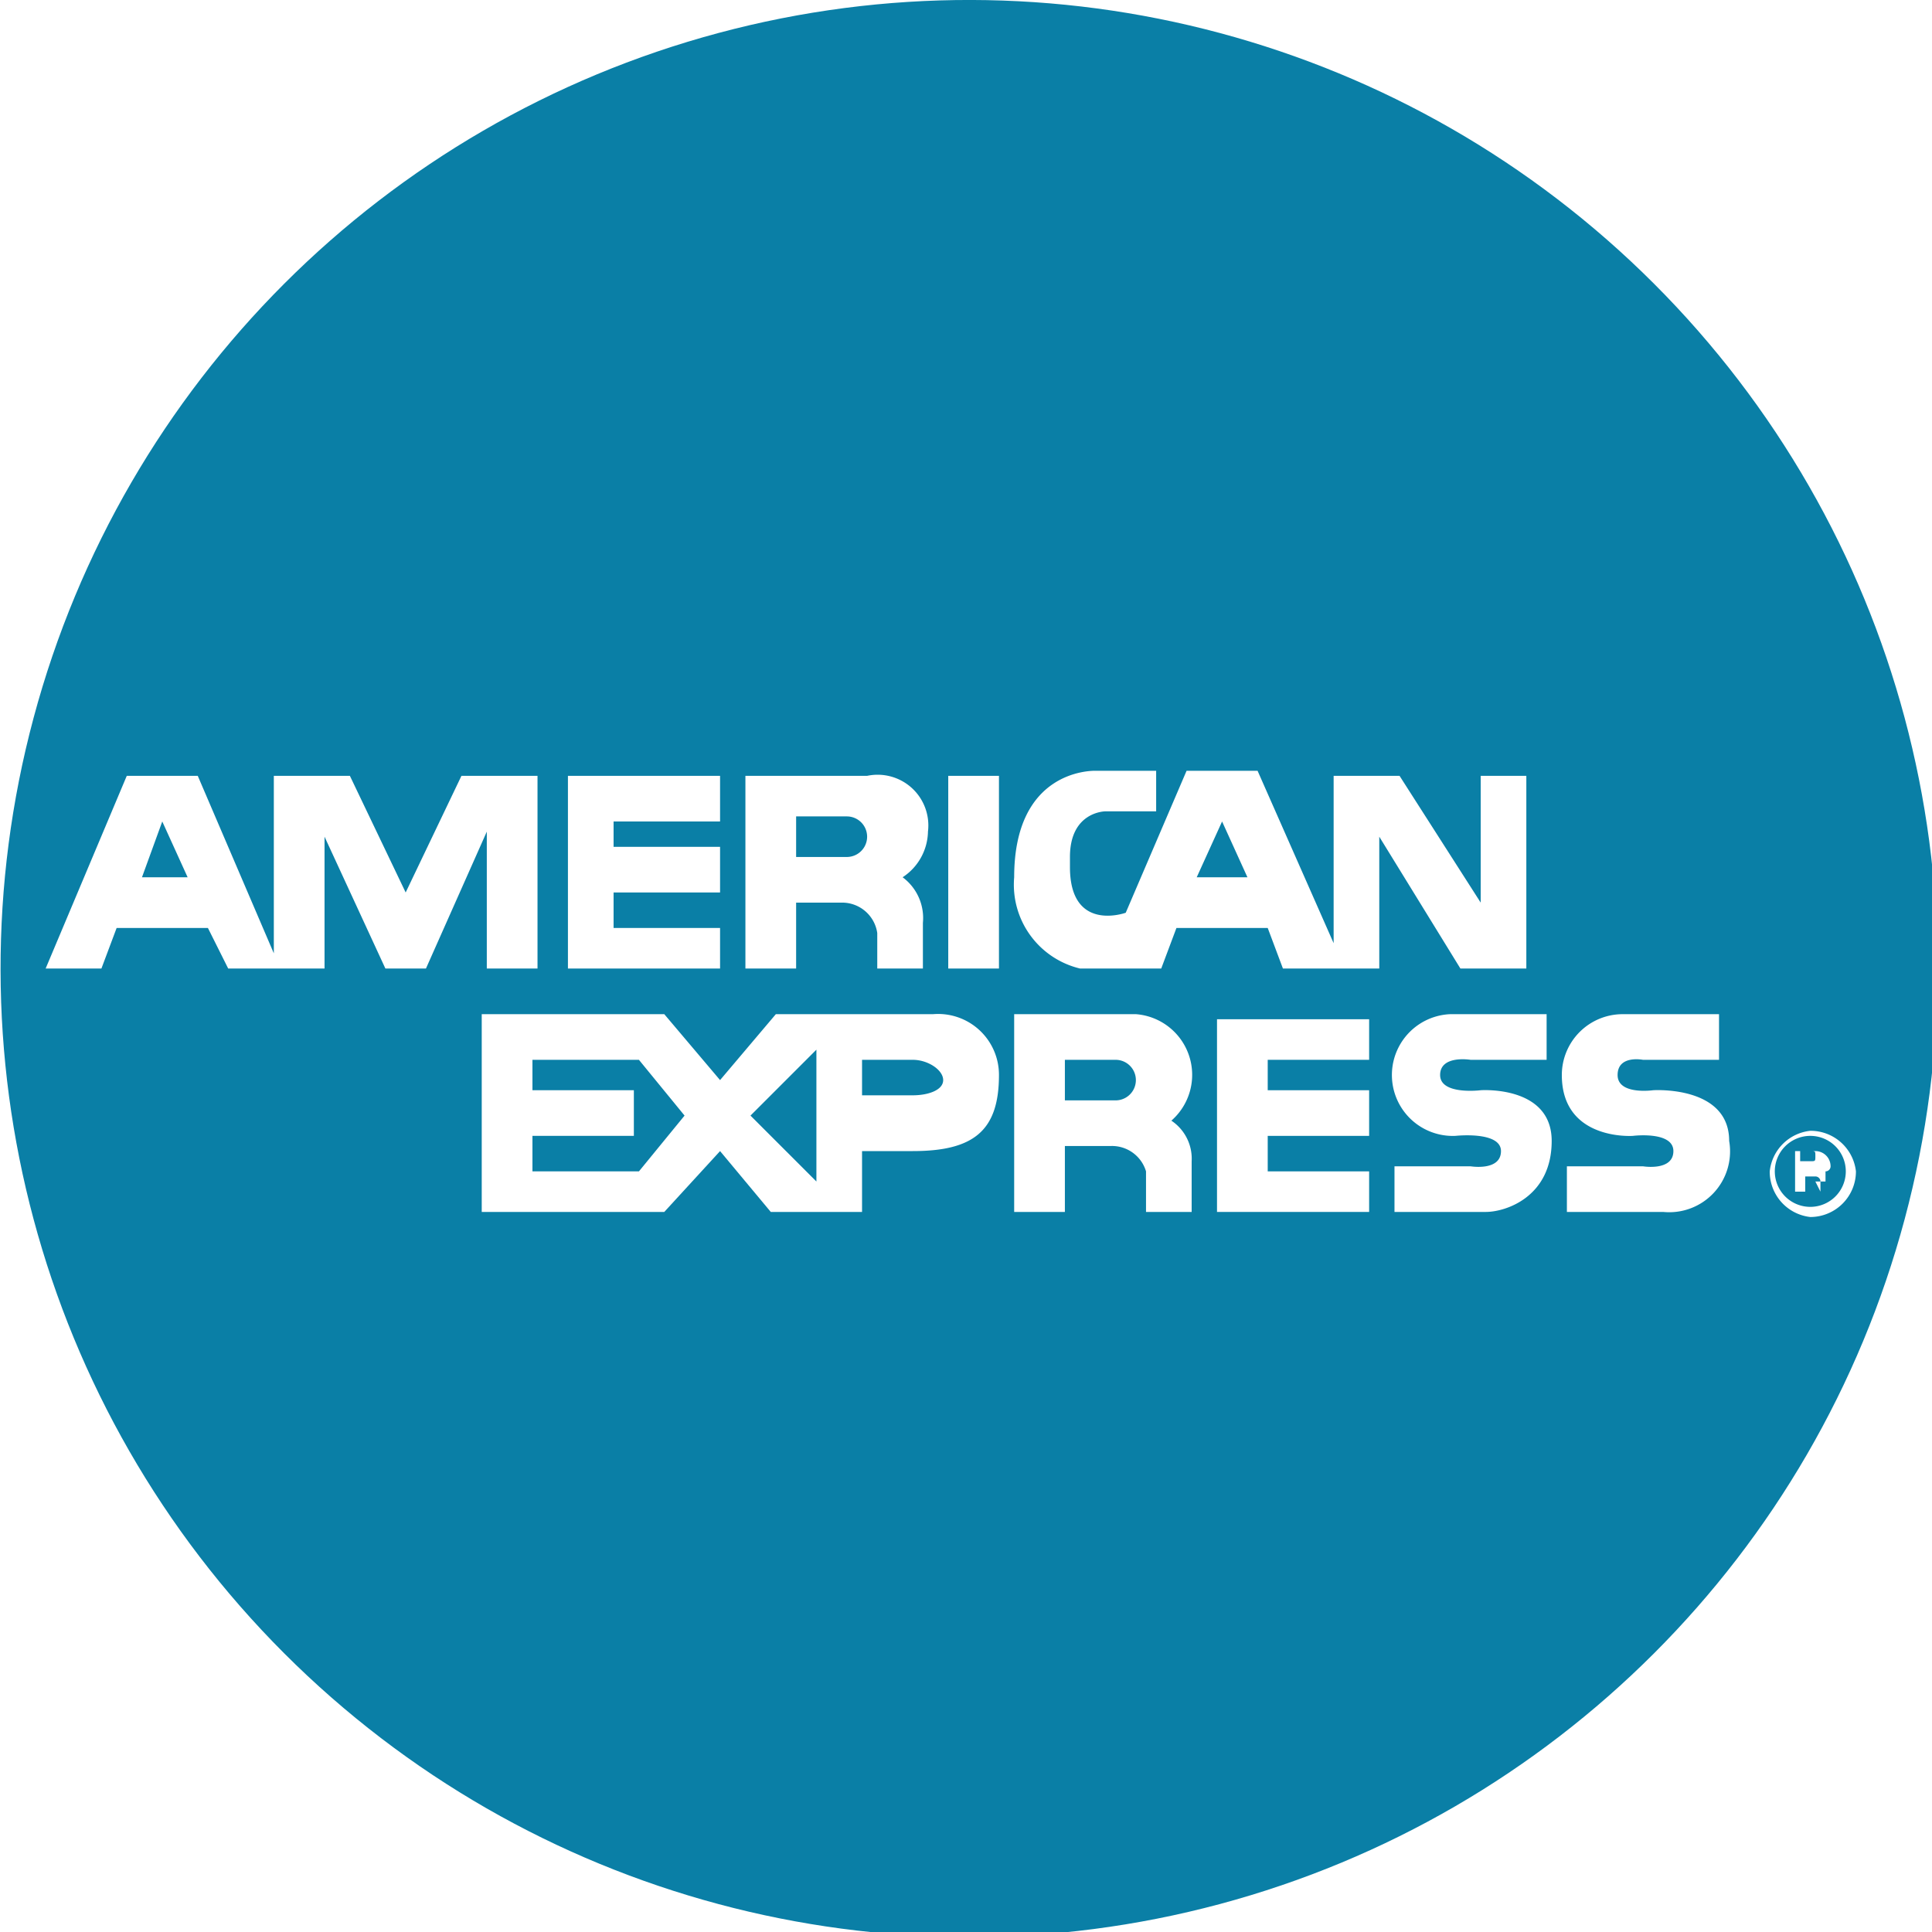
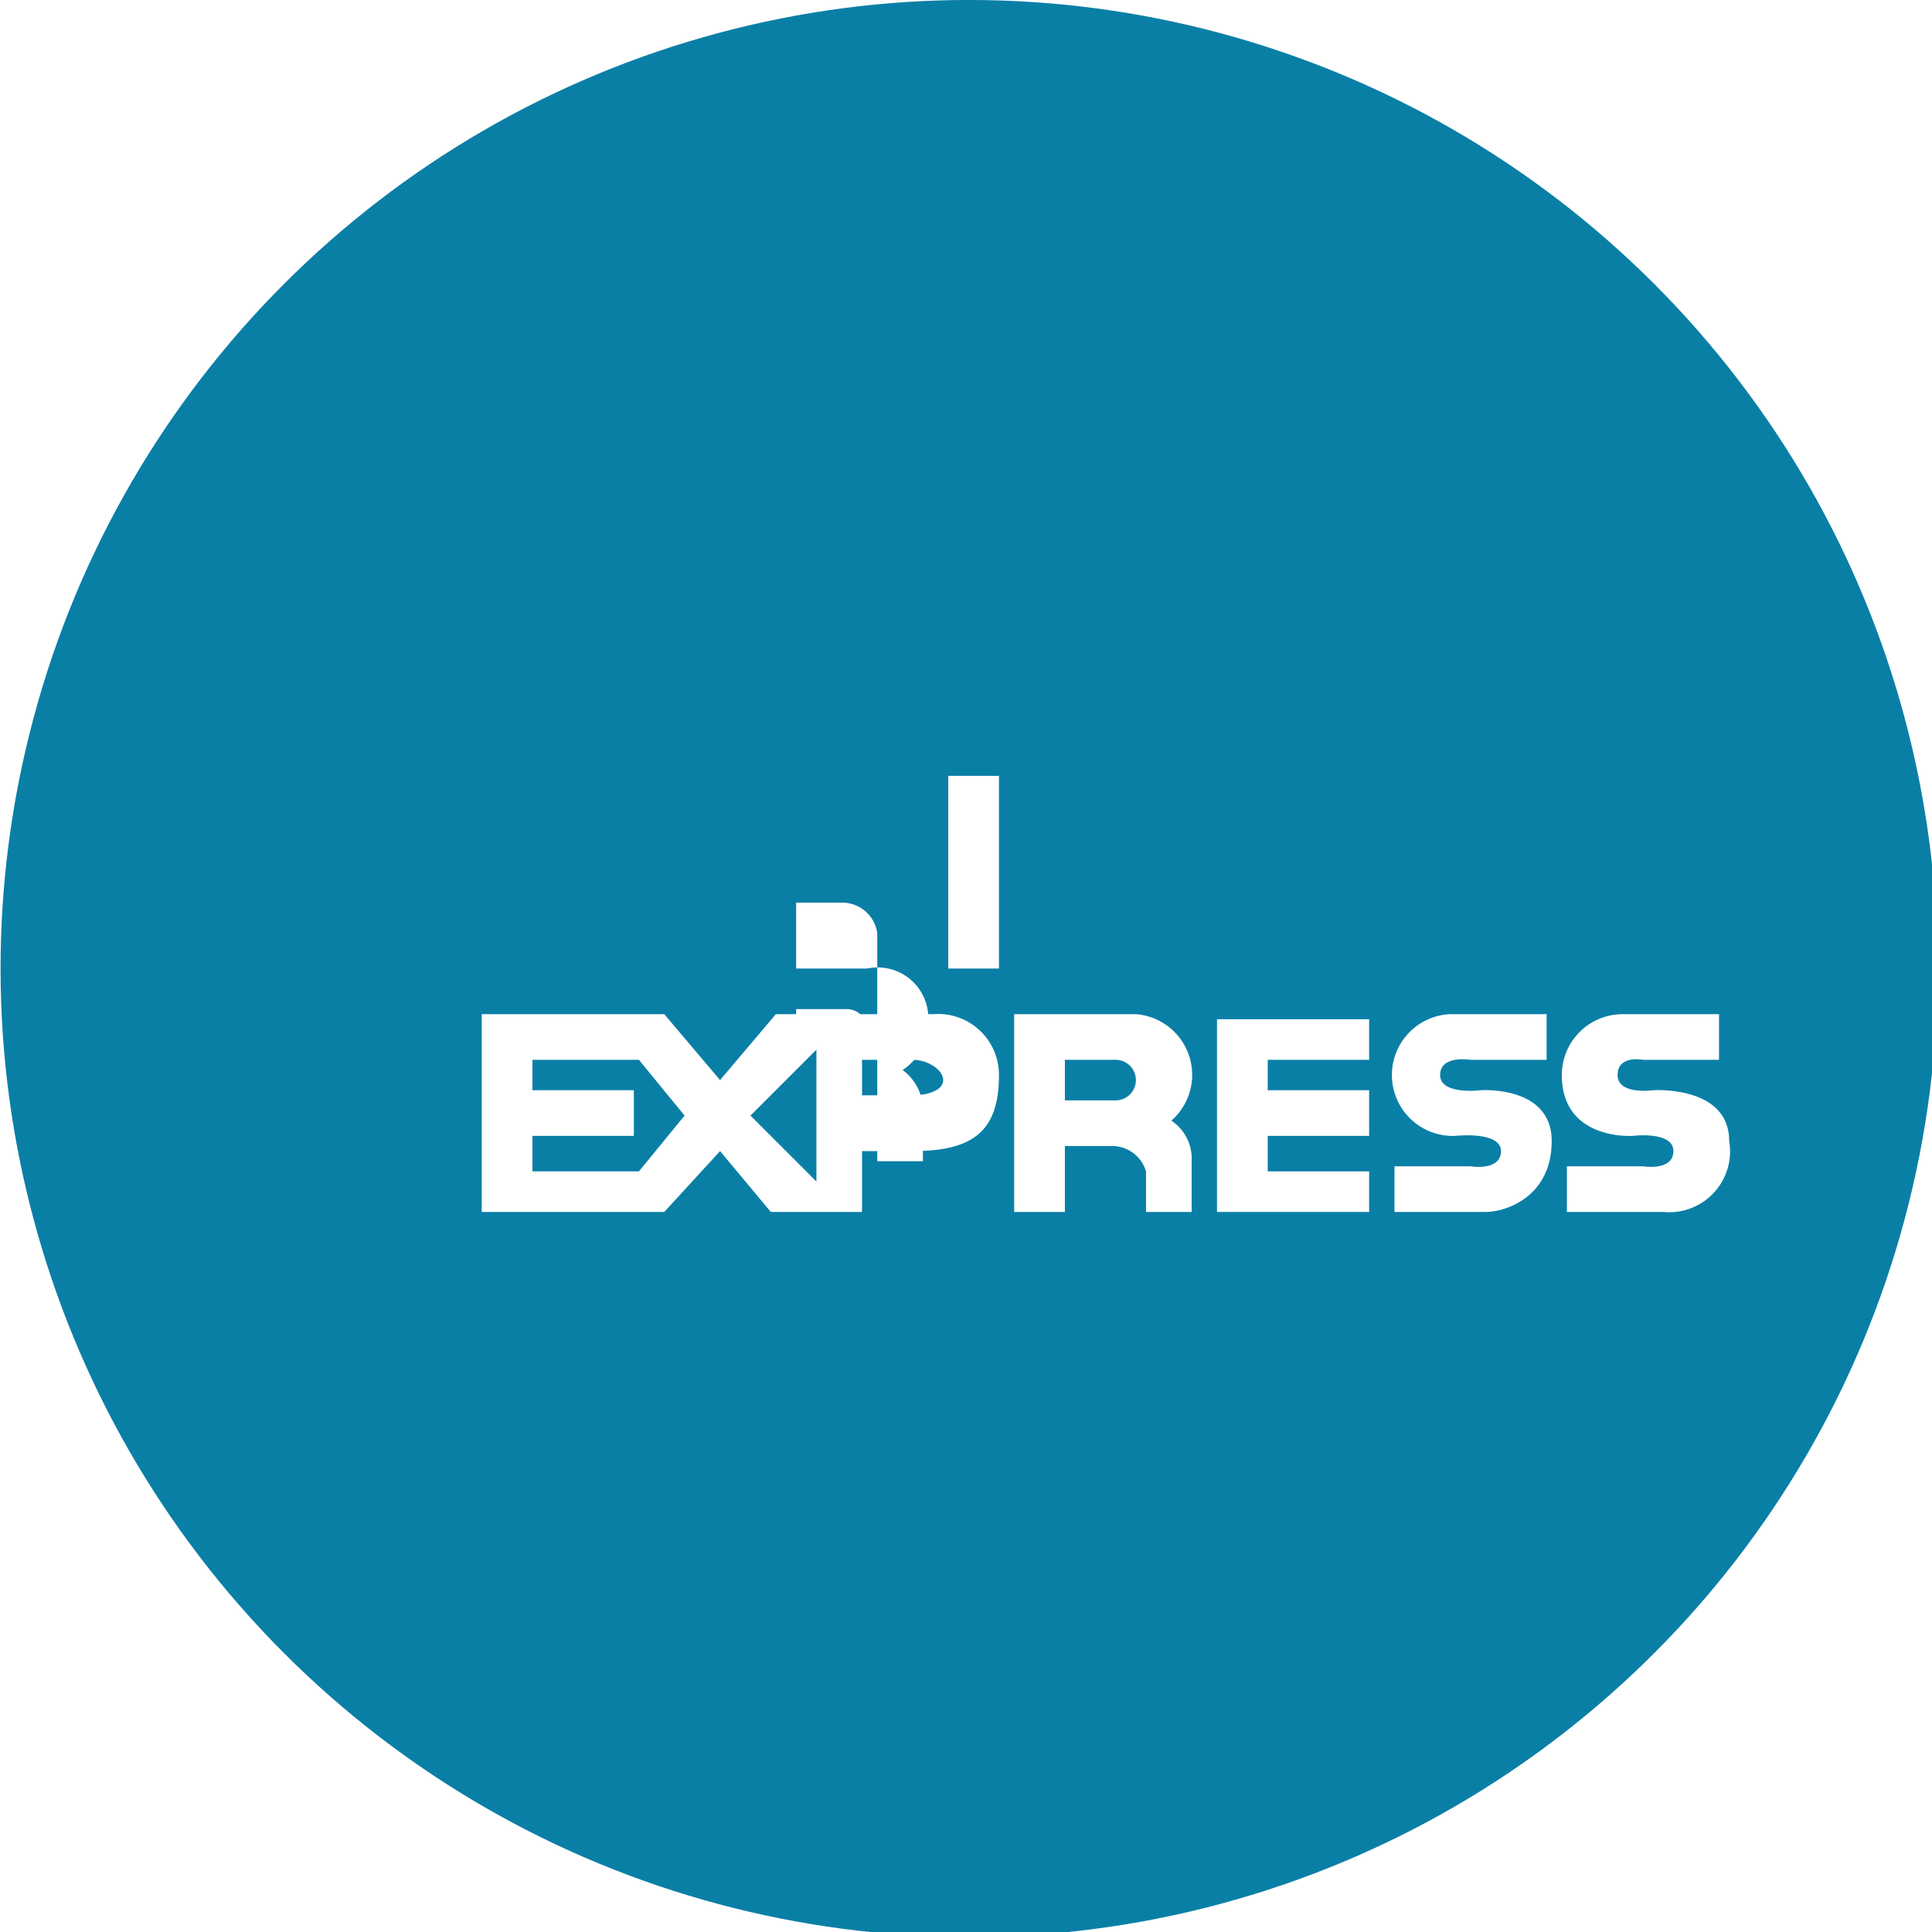
<svg xmlns="http://www.w3.org/2000/svg" class="payment-icon circle" id="ci-amex" viewBox="0 0 38.1 38.1">
  <defs>
    <style>
            #ci-amex .cls-1 {
            fill: #0a7fa6;
            }#ci-amex .cls-2 {
            fill: #fff;
            }
        </style>
  </defs>
  <title>American Express</title>
  <g>
    <circle class="cls-1" cx="19.1" cy="19.1" r="19.1" transform="translate(-7.9 19.1) rotate(-45)" />
    <g>
      <g>
-         <path class="cls-2" d="M17.3,19.1v-.7a.7.7,0,0,0-.7-.6h-.9v1.3h-1V15.3h2.4a1,1,0,0,1,1.2,1.1,1.1,1.1,0,0,1-.5.9,1,1,0,0,1,.4.9v.9h-.9m-1.6-2.2h1a.4.4,0,1,0,0-.8h-1v.8h0" />
-         <path class="cls-2" d="M28.8,19.1l-1.6-2.6v2.6H25.3l-.3-.8H23.2l-.3.8H21.3A1.7,1.7,0,0,1,20,17.3c0-2.1,1.5-2.1,1.6-2.1h1.2v.8h-1s-.7,0-.7.9v.2c0,1.3,1.1.9,1.1.9l1.2-2.8h1.4l1.5,3.4V15.3h1.3l1.6,2.5V15.3h.9v3.8H28.8m-5.2-1.8h1l-.5-1.1-.5,1.1h0" />
-         <path class="cls-2" d="M9.6,19.1V16.4L8.4,19.1H7.6L6.4,16.5v2.6H4.5l-.4-.8H2.3l-.3.8H.9l1.6-3.8H3.9l1.5,3.5V15.3H6.9L8,17.6l1.1-2.3h1.5v3.8h-1M2.8,17.3h.9l-.5-1.1-.4,1.1h0" />
-         <polyline class="cls-2" points="11.2 19.1 11.2 15.3 14.2 15.3 14.2 16.2 12.1 16.2 12.1 16.7 14.2 16.7 14.2 17.6 12.1 17.6 12.1 18.3 14.2 18.3 14.2 19.1 11.2 19.1" />
+         <path class="cls-2" d="M17.3,19.1v-.7a.7.7,0,0,0-.7-.6h-.9v1.3h-1h2.4a1,1,0,0,1,1.2,1.1,1.1,1.1,0,0,1-.5.9,1,1,0,0,1,.4.9v.9h-.9m-1.6-2.2h1a.4.4,0,1,0,0-.8h-1v.8h0" />
        <polyline class="cls-2" points="18.7 19.1 18.7 15.3 19.7 15.3 19.7 19.1 18.7 19.1" />
      </g>
      <g>
        <path class="cls-2" d="M22.6,23.9v-.8a.7.7,0,0,0-.7-.5H21v1.3H20V20h2.4a1.2,1.2,0,0,1,.7,2.1.9.9,0,0,1,.4.8v1h-.9M21,21.7h1a.4.4,0,1,0,0-.8H21v.8h0" />
        <path class="cls-2" d="M16.1,23.9h-.9l-1-1.2-1.1,1.2H9.5V20h3.6l1.1,1.3L15.3,20h3.1a1.2,1.2,0,0,1,1.3,1.2c0,1.1-.5,1.5-1.7,1.5H17v1.2h-.9M14.8,22l1.3,1.3V20.7L14.8,22h0m-4.3,1.1h2.1l.9-1.1-.9-1.1H10.5v.6h2v.9h-2v.7h0M17,21.6h1c.3,0,.6-.1.6-.3s-.3-.4-.6-.4H17v.7h0" />
        <path class="cls-2" d="M29.2,23.9H27.5V23H29s.6.1.6-.3-.9-.3-.9-.3a1.2,1.2,0,1,1-.1-2.4h1.9v.9H29s-.6-.1-.6.3.8.3.8.3,1.4-.1,1.4,1-.9,1.4-1.3,1.4h-.1" />
        <polyline class="cls-2" points="24 23.9 24 20.1 27 20.1 27 20.9 25 20.9 25 21.5 27 21.5 27 22.4 25 22.4 25 23.1 27 23.1 27 23.9 24 23.9" />
        <path class="cls-2" d="M32.7,23.9H30.9V23h1.5s.6.1.6-.3-.8-.3-.8-.3-1.4.1-1.4-1.2A1.2,1.2,0,0,1,32,20h1.9v.9H32.4s-.5-.1-.5.3.7.3.7.3,1.5-.1,1.5,1a1.2,1.2,0,0,1-1.3,1.4h-.1" />
      </g>
-       <path class="cls-2" d="M34.9,23.1a.9.9,0,0,1,.8-.8.9.9,0,0,1,.9.8.9.9,0,0,1-.9.9.9.9,0,0,1-.8-.9m.1,0a.7.7,0,1,0,.7-.7.7.7,0,0,0-.7.7m.9.4v-.2a.1.1,0,0,0-.1-.1h-.2v.3h-.2v-.8h.4a.3.3,0,0,1,.3.3.1.1,0,0,1-.1.1v.2h-.2m-.3-.4h.2c.1,0,.1,0,.1-.1s0-.1-.1-.1h-.2v.2" />
    </g>
  </g>
</svg>